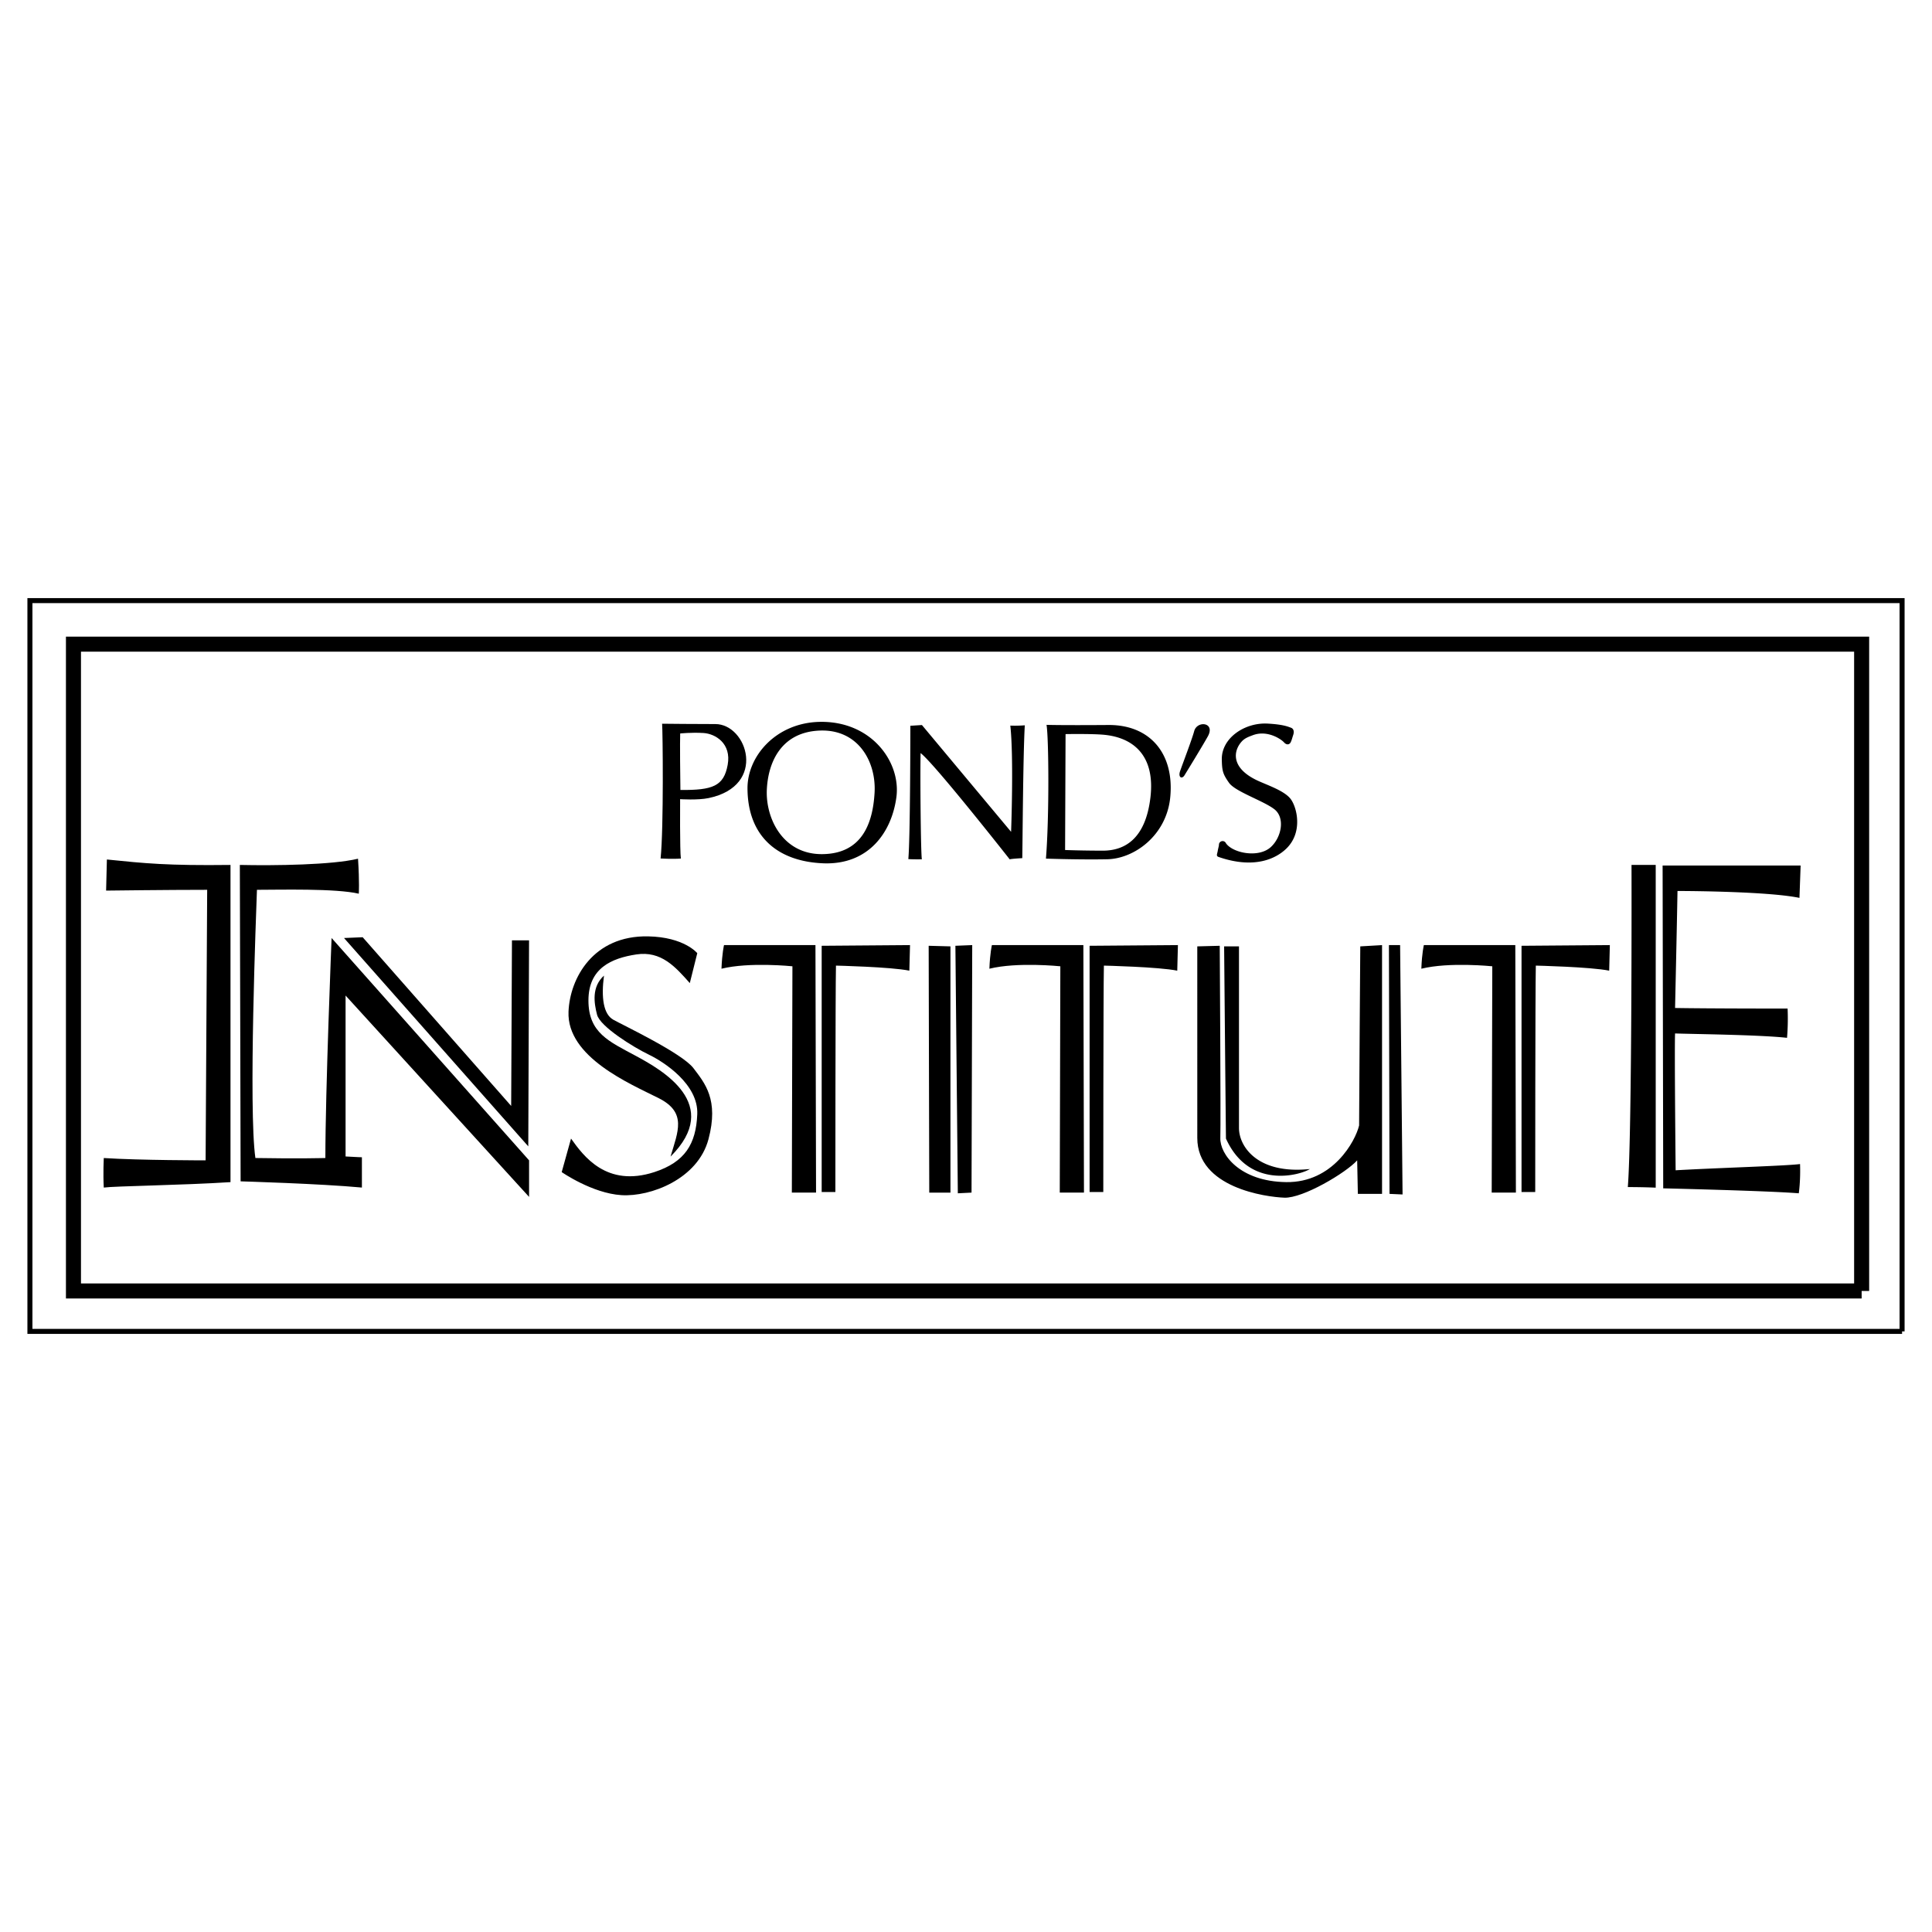
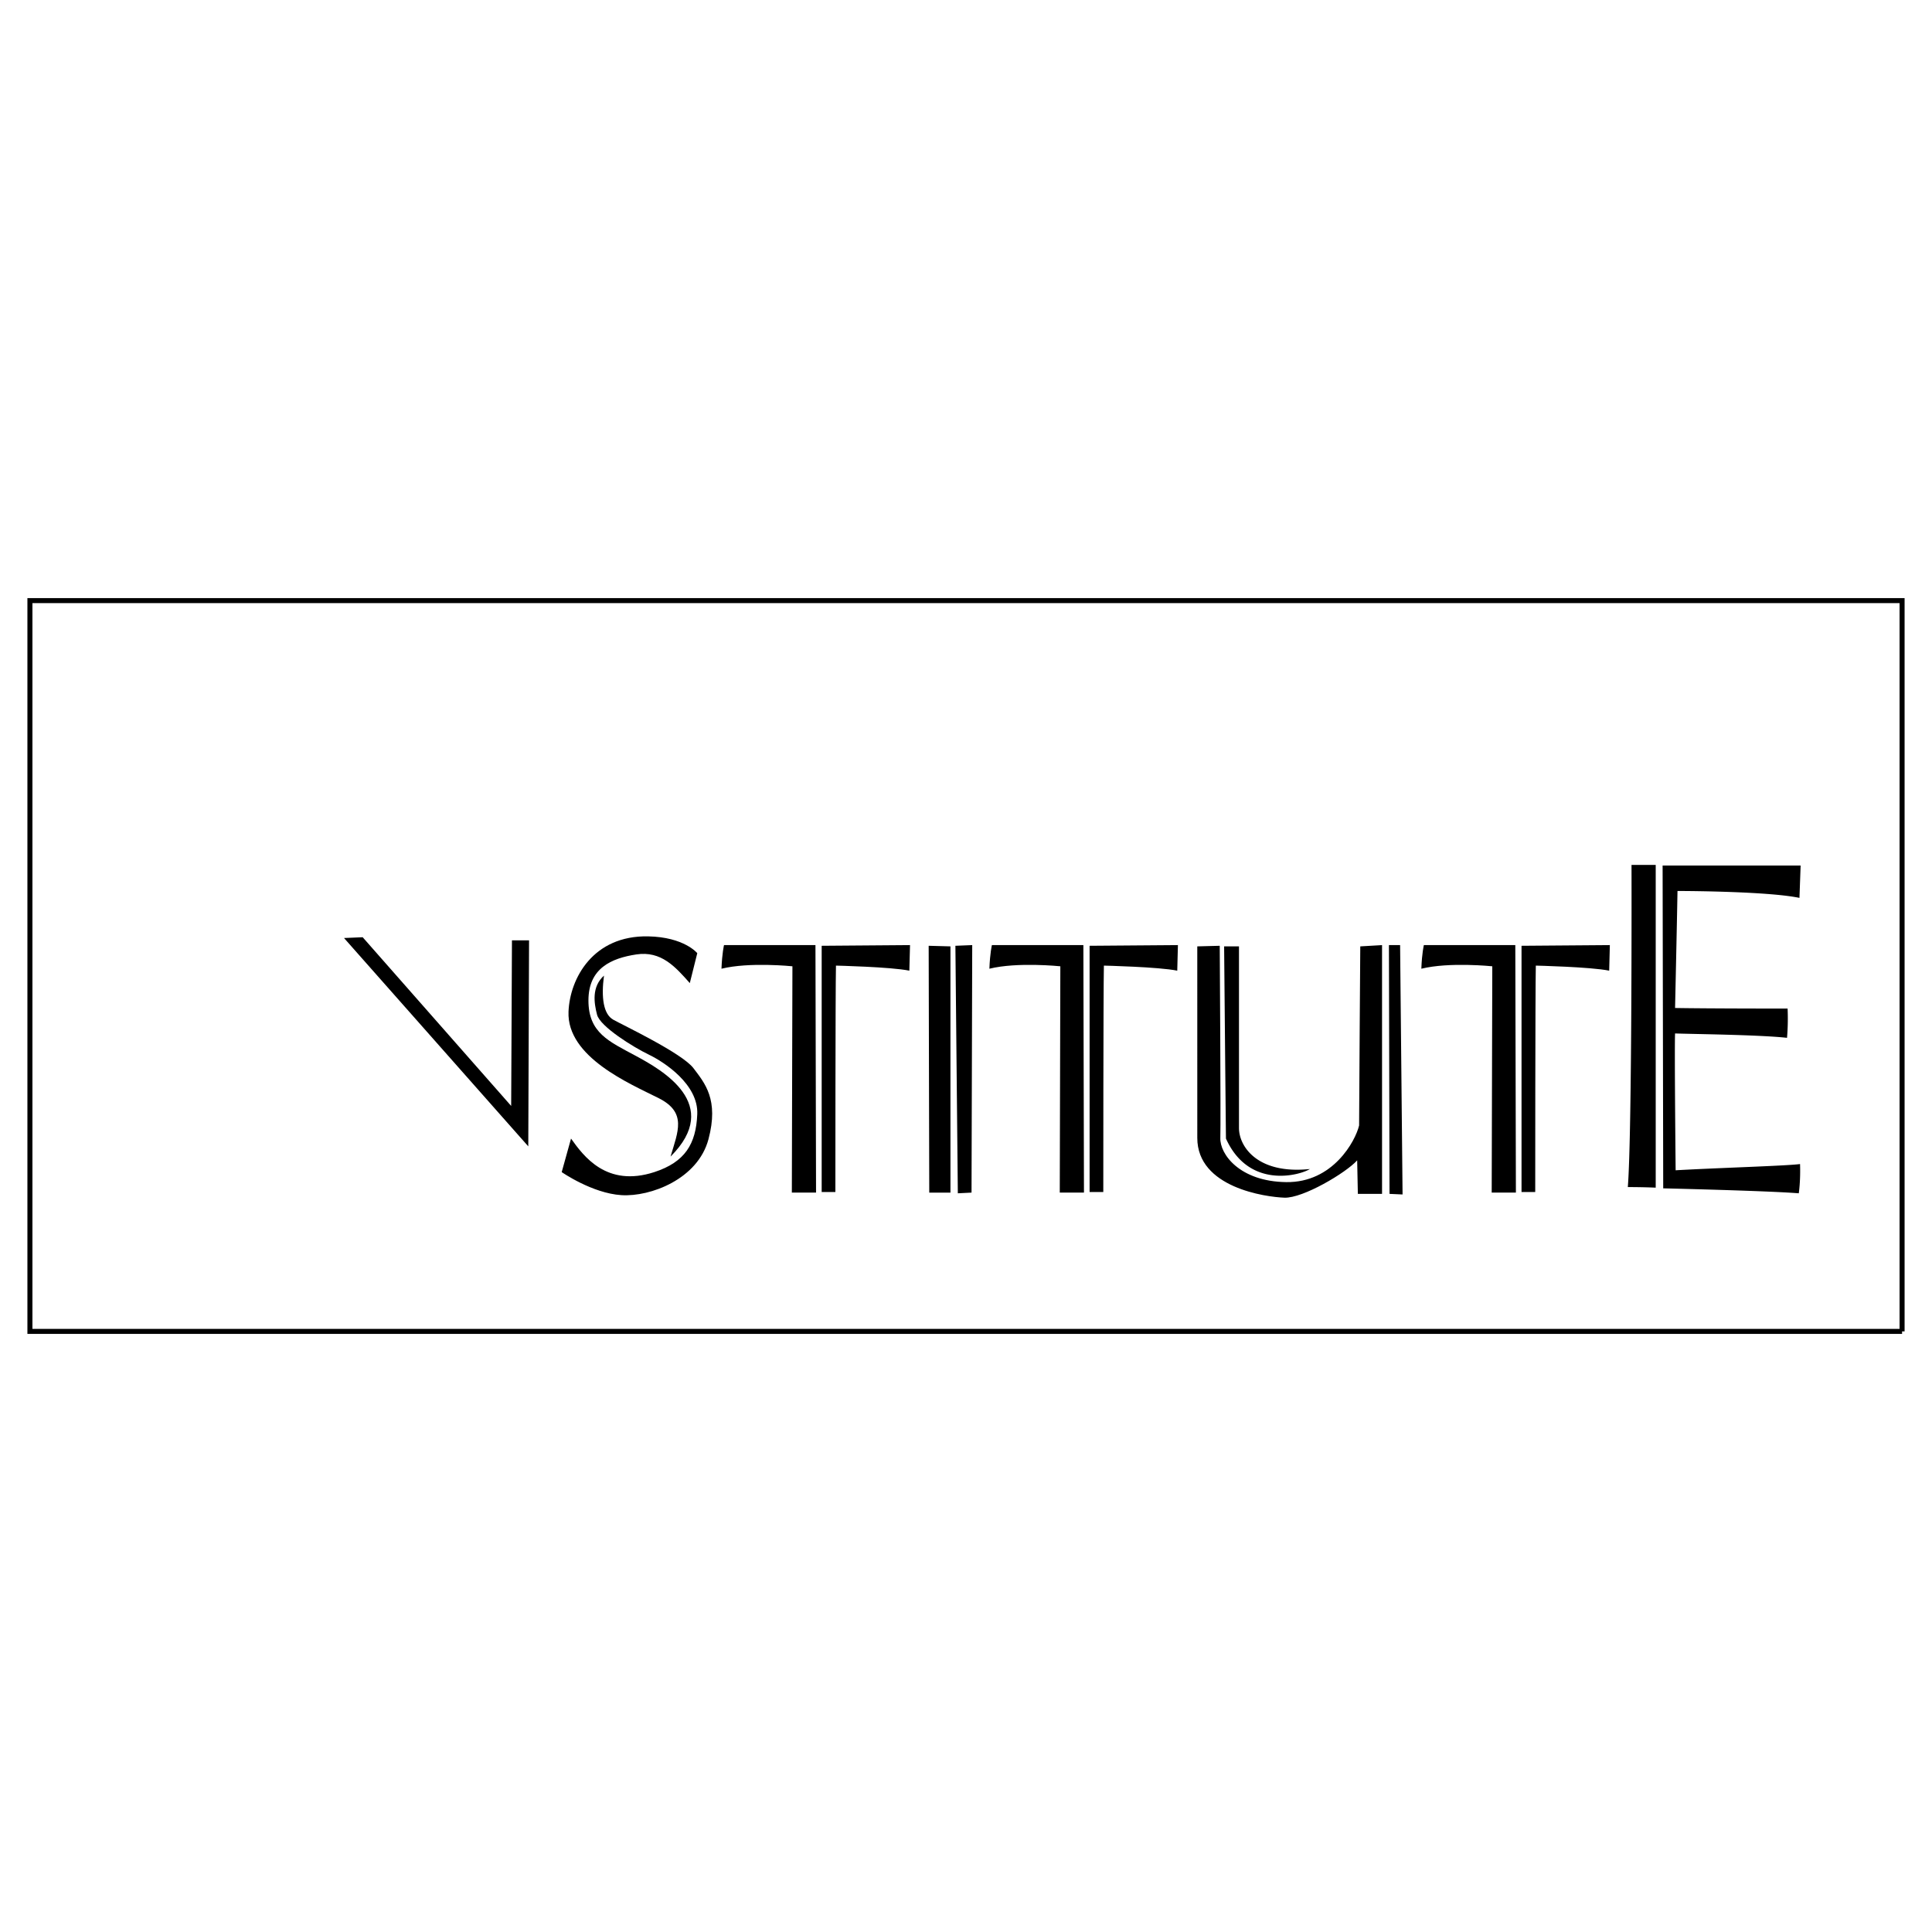
<svg xmlns="http://www.w3.org/2000/svg" width="2500" height="2500" viewBox="0 0 192.756 192.756">
  <path fill-rule="evenodd" clip-rule="evenodd" fill="#fff" d="M0 0h192.756v192.756H0V0z" />
-   <path d="M10.664 85.752c3.801.388 6.051.62 12.333.543v31.646c-4.809.311-11.48.388-12.644.543-.077-1.396 0-2.947 0-2.947 3.568.232 10.161.232 10.161.232l.156-26.992c-3.956 0-10.084.078-10.084.078l.078-3.103zM23.929 86.295c3.49.077 9.23 0 11.791-.621.155 2.405.077 3.49.077 3.49-2.327-.543-7.912-.388-10.161-.388-.078 2.25-.854 21.873-.155 26.759 4.344.077 6.981 0 6.981 0 0-6.671.621-21.95.621-21.95l19.703 22.183v3.646L34.478 99.325v16.056c1.318.078 1.629.078 1.629.078v3.024c-4.111-.388-12.101-.62-12.101-.62l-.077-31.568z" fill-rule="evenodd" clip-rule="evenodd" />
  <path fill-rule="evenodd" clip-rule="evenodd" d="M34.323 93.586l1.862-.078L51 110.34l.078-16.522h1.706l-.077 20.555-18.384-20.787zM56.721 100.935c.136-3.345 2.473-7.62 7.941-7.514 3.607.068 4.906 1.677 4.906 1.677l-.746 2.986c-1.426-1.609-2.851-3.238-5.333-2.86-2.482.378-4.78 1.368-4.78 4.595 0 3.229 2.046 4.082 4.712 5.518 2.667 1.435 8.697 4.848 3.48 10.054.727-2.482 1.667-4.393-1.183-5.827-2.85-1.435-9.181-4.092-8.997-8.629z" />
  <path d="M60.26 97.338c-.291 2.2-.058 3.849.931 4.401.989.553 6.874 3.345 7.999 4.838s2.55 3.122 1.493 7.088-5.769 5.759-8.688 5.575c-2.918-.185-5.954-2.299-5.954-2.299l.931-3.344c1.241 1.735 3.529 4.896 8.31 3.344 3.054-.998 4.159-2.792 4.285-5.769.126-2.977-3.287-5.206-4.838-5.953-1.552-.746-4.848-2.792-5.159-3.975-.309-1.182-.551-2.791.69-3.906zM72.234 94.293h9.124l.059 24.694h-2.415l.058-22.58s-4.286-.446-7.078.242c.059-1.551.252-2.356.252-2.356zM81.979 94.361l8.814-.068-.068 2.55c-1.862-.379-7.321-.504-7.321-.504-.058 2.549-.058 22.59-.058 22.59h-1.367V94.361zM98.963 94.293h9.125l.059 24.694h-2.414l.057-22.58s-4.285-.446-7.078.242c.058-1.551.251-2.356.251-2.356zM108.709 94.361l8.812-.068-.066 2.55c-1.861-.379-7.32-.504-7.32-.504-.059 2.549-.059 22.59-.059 22.59h-1.367V94.361zM142.059 94.293h9.123l.059 24.694h-2.414l.059-22.58s-4.287-.446-7.078.242c.055-1.551.251-2.356.251-2.356zM151.803 94.361l8.812-.068-.066 2.55c-1.861-.379-7.32-.504-7.32-.504-.059 2.549-.059 22.59-.059 22.59h-1.367V94.361zM92.654 94.361l2.173.059v24.567h-2.115l-.058-24.626zM95.321 94.361l1.678-.068-.069 24.694-1.367.069-.242-24.695zM119.453 94.42l2.24-.059s.117 17.549.059 19.168 1.93 4.354 6.584 4.411c4.654.059 6.895-4.101 7.262-5.652 0-1.92.117-17.868.117-17.868l2.172-.126v24.82h-2.414l-.068-3.345c-1.115 1.241-5.4 3.791-7.262 3.723-1.861-.067-8.689-.998-8.689-5.962l-.001-19.11z" fill-rule="evenodd" clip-rule="evenodd" />
  <path d="M122.131 94.42h1.482v18.12c0 1.861 1.873 4.645 7.078 4.092-.998.63-6.078 2.056-8.377-3.034-.029-2.172-.183-19.178-.183-19.178zM138.574 94.293h1.115l.245 24.879-1.301-.059-.059-24.82zM162.777 86.295h2.414v32.198s-1.164-.058-2.783-.058c.436-5.527.369-32.14.369-32.14zM165.879 86.353h13.77l-.117 3.229c-2.986-.621-10.559-.688-12.168-.688-.059 3.471-.242 11.673-.242 11.673 3.219.059 11.227.059 11.227.059a22.988 22.988 0 0 1-.057 2.918c-2.793-.311-9.736-.378-11.17-.437-.068 1.435.057 13.651.057 13.651 4.529-.252 11.045-.437 12.412-.621.059 1.736-.127 2.919-.127 2.919-3.102-.252-13.525-.495-13.525-.495l-.06-32.208z" fill-rule="evenodd" clip-rule="evenodd" />
  <path fill="none" stroke="#000" stroke-width=".5" stroke-miterlimit="2.613" d="M189.771 132.833v-72.91H2.985v72.91h186.786" />
-   <path fill="none" stroke="#000" stroke-width="1.5" stroke-miterlimit="2.613" d="M185.736 128.8V64.267H7.329V128.8h178.407" />
-   <path d="M66.059 72.206s3.903.042 5.301.034c3.179-.019 5.235 6.153-.665 7.385-1.085.226-2.84.108-2.84.108s-.035 5.204.076 5.924c-.817.065-2.023-.006-2.023-.006.32-3.09.213-12.82.151-13.445zm1.825 6.61c3.228.028 4.328-.38 4.717-2.508s-1.221-3.106-2.427-3.177c-1.206-.071-2.312.048-2.312.048-.032.724-.001 4.551.022 5.637z" fill-rule="evenodd" clip-rule="evenodd" />
-   <path d="M81.81 72.021c5.149-.088 8.082 4.022 7.625 7.501-.458 3.478-2.749 6.802-7.33 6.609-4.581-.193-7.498-2.733-7.527-7.455-.021-3.276 2.894-6.583 7.232-6.655zm-5.303 6.759c-.133 2.845 1.581 6.471 5.531 6.437 3.95-.035 5.043-3.045 5.219-6.132s-1.626-6.325-5.43-6.197c-3.803.127-5.187 3.047-5.32 5.892zM90.827 72.41l1.155-.072 8.895 10.654s.277-7.426-.078-10.598c.789.03 1.445-.03 1.445-.03-.178 3.039-.223 12.338-.252 13.254-1.299.076-1.25.123-1.25.123s-7.524-9.574-8.894-10.605c-.052 2.121.014 9.876.125 10.596-.867.018-1.349-.02-1.349-.02.197-2.125.203-13.302.203-13.302zM104.412 72.318s1.35.051 6.166.015c4.191-.032 6.613 2.896 6.174 7.242-.383 3.782-3.582 6.097-6.277 6.153-2.697.057-6.121-.064-6.121-.064.343-4.295.277-12.098.058-13.346zm1.852 12.488s1.59.062 3.758.065 4.264-1.149 4.756-5.303c.49-4.154-1.668-5.987-4.66-6.262-1.203-.11-3.807-.065-3.807-.065l-.047 11.565zM119.143 72.949c.291-1.09 2.15-.888 1.359.525-.561 1.005-2.07 3.464-2.326 3.879-.258.415-.646.206-.443-.4.205-.607 1.193-3.187 1.41-4.004zM121.9 75.782c-.045-2.144 2.285-3.714 4.574-3.589 1.592.087 2.055.318 2.32.409.268.091.346.378.232.718-.113.34-.135.485-.25.728-.115.244-.402.322-.674.014s-1.664-1.266-3.123-.705c-.357.137-.764.271-1.07.6-.873.941-1.123 2.624 1.453 3.873.98.475 2.816 1.049 3.438 1.927.621.878 1.176 3.276-.428 4.875-1.018 1.014-3.191 2.113-6.799.865-.27-.093-.127-.311-.084-.576.041-.266.133-.533.129-.701a.367.367 0 0 1 .697-.087c.67.973 3.234 1.498 4.465.388 1.09-.987 1.455-2.946.354-3.79-1.102-.844-3.891-1.75-4.512-2.627-.62-.879-.698-1.191-.722-2.322z" fill-rule="evenodd" clip-rule="evenodd" />
</svg>